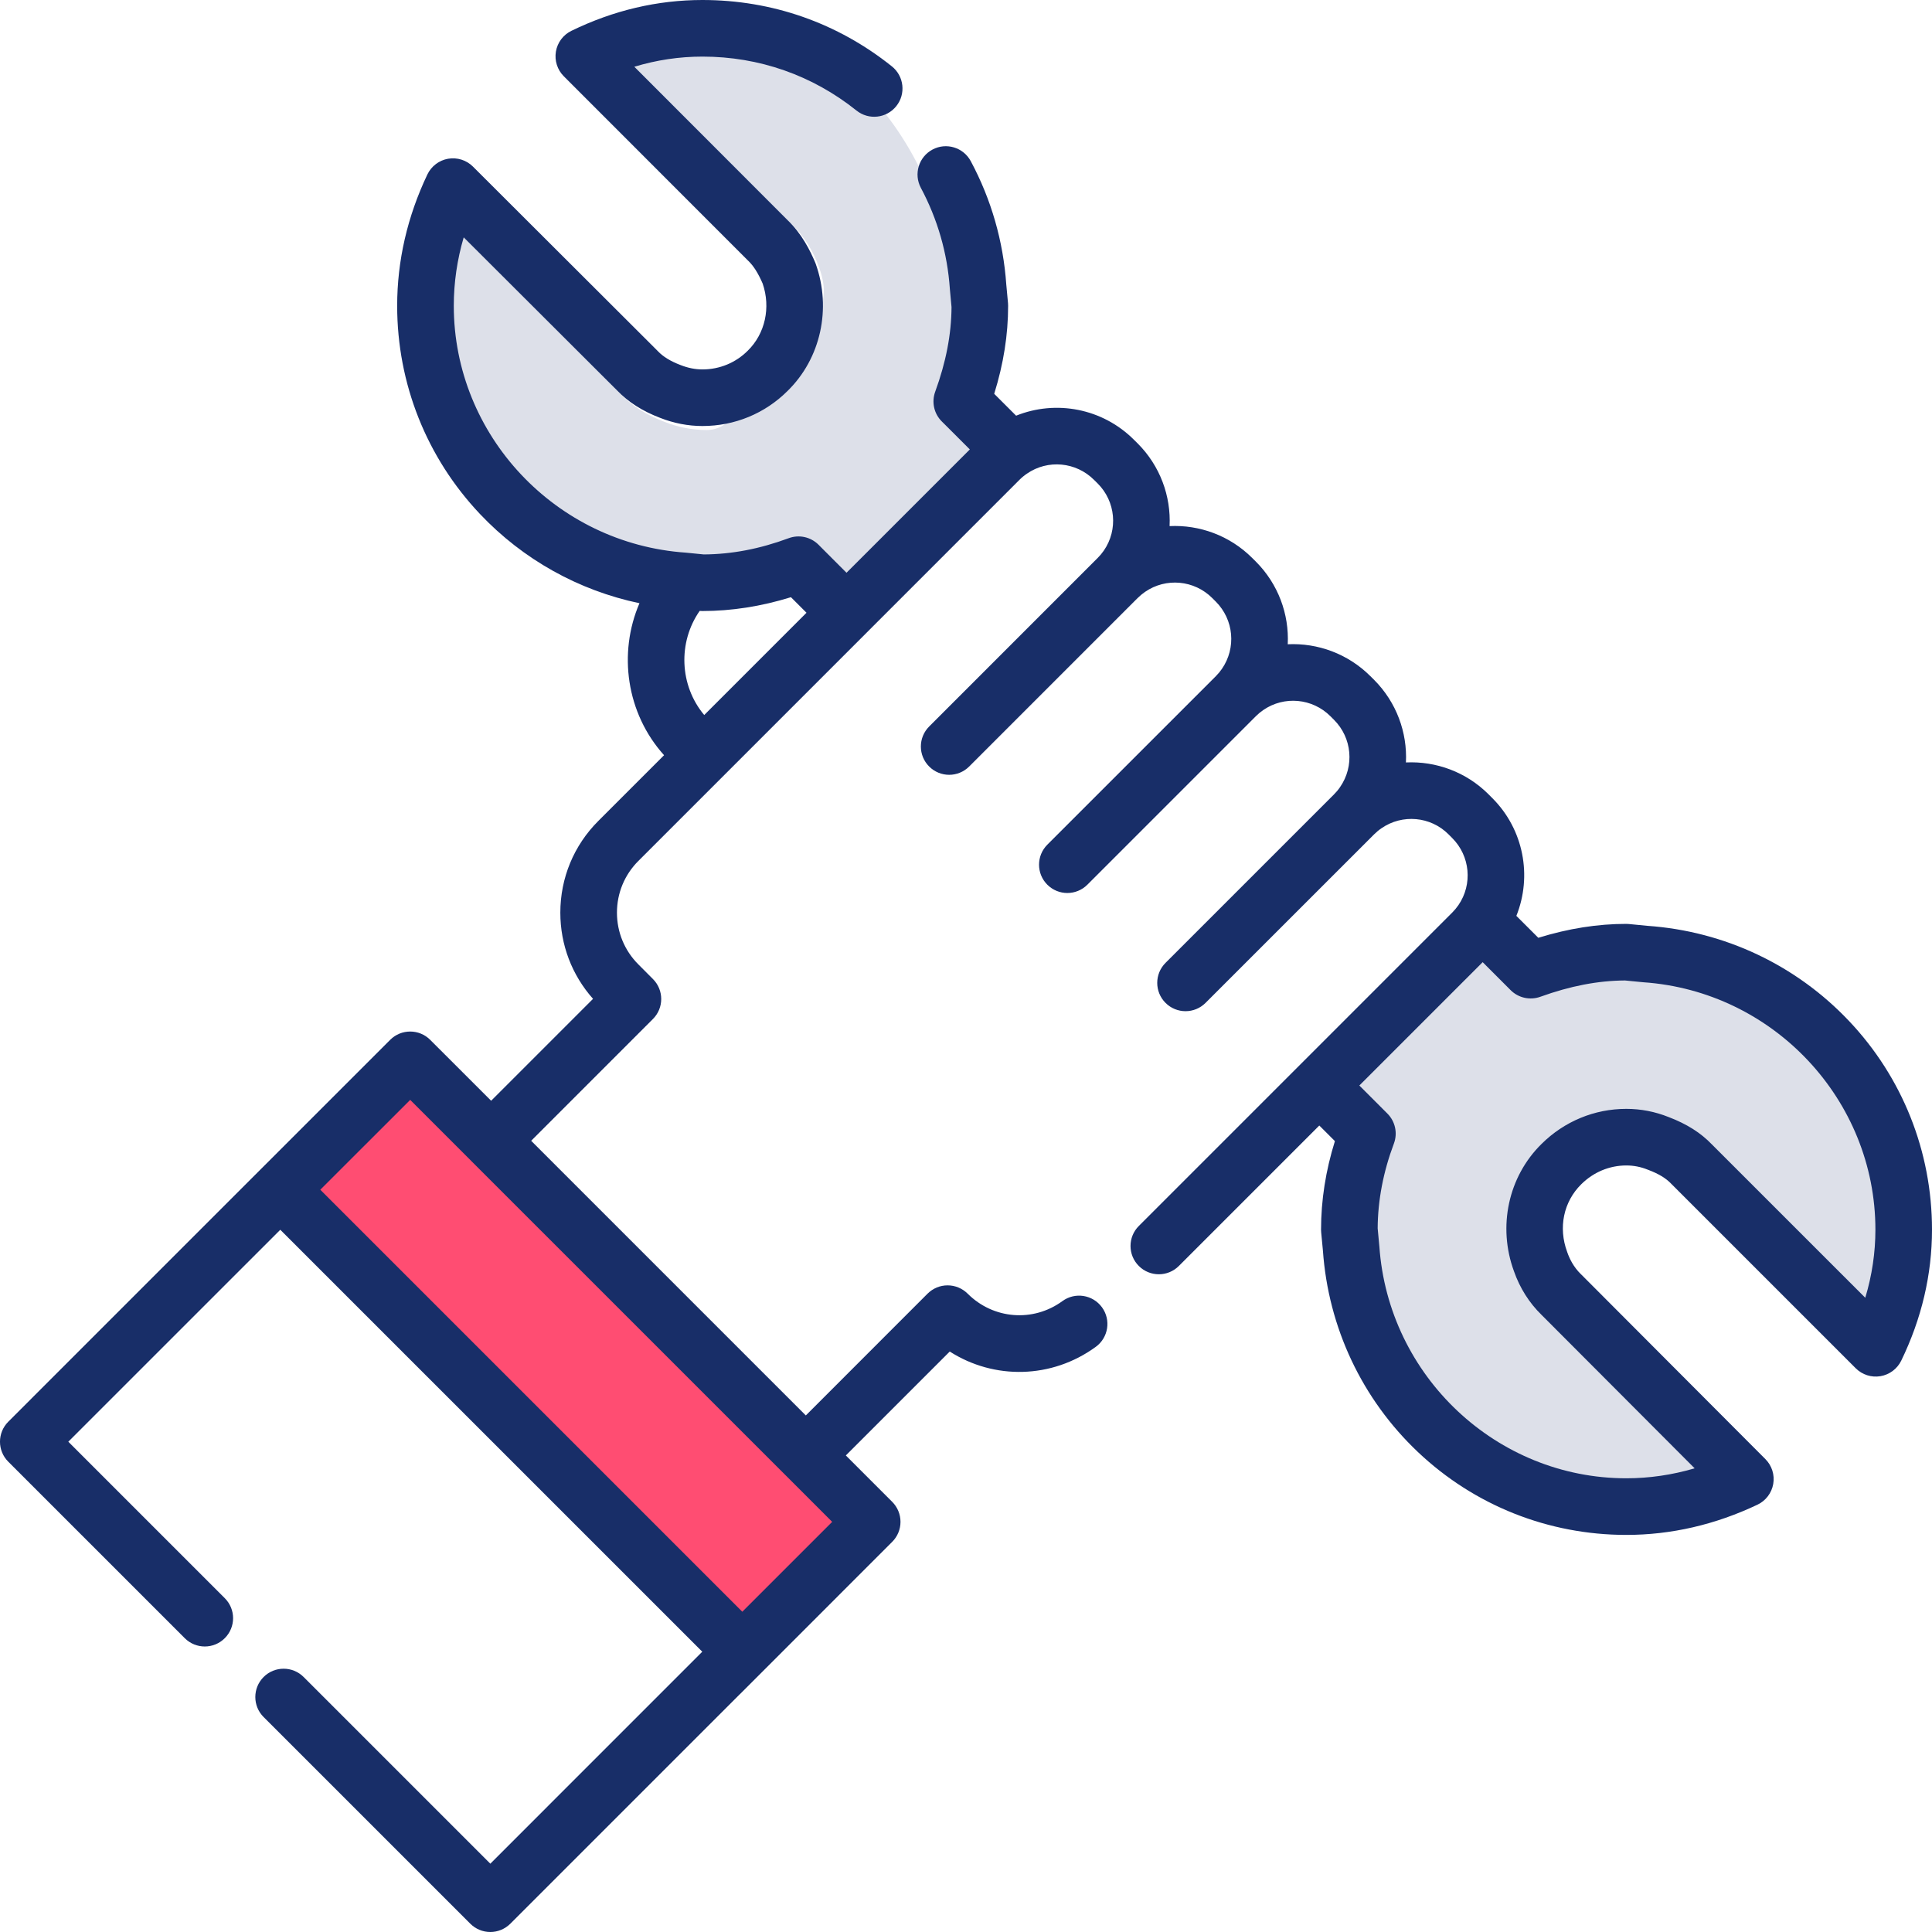
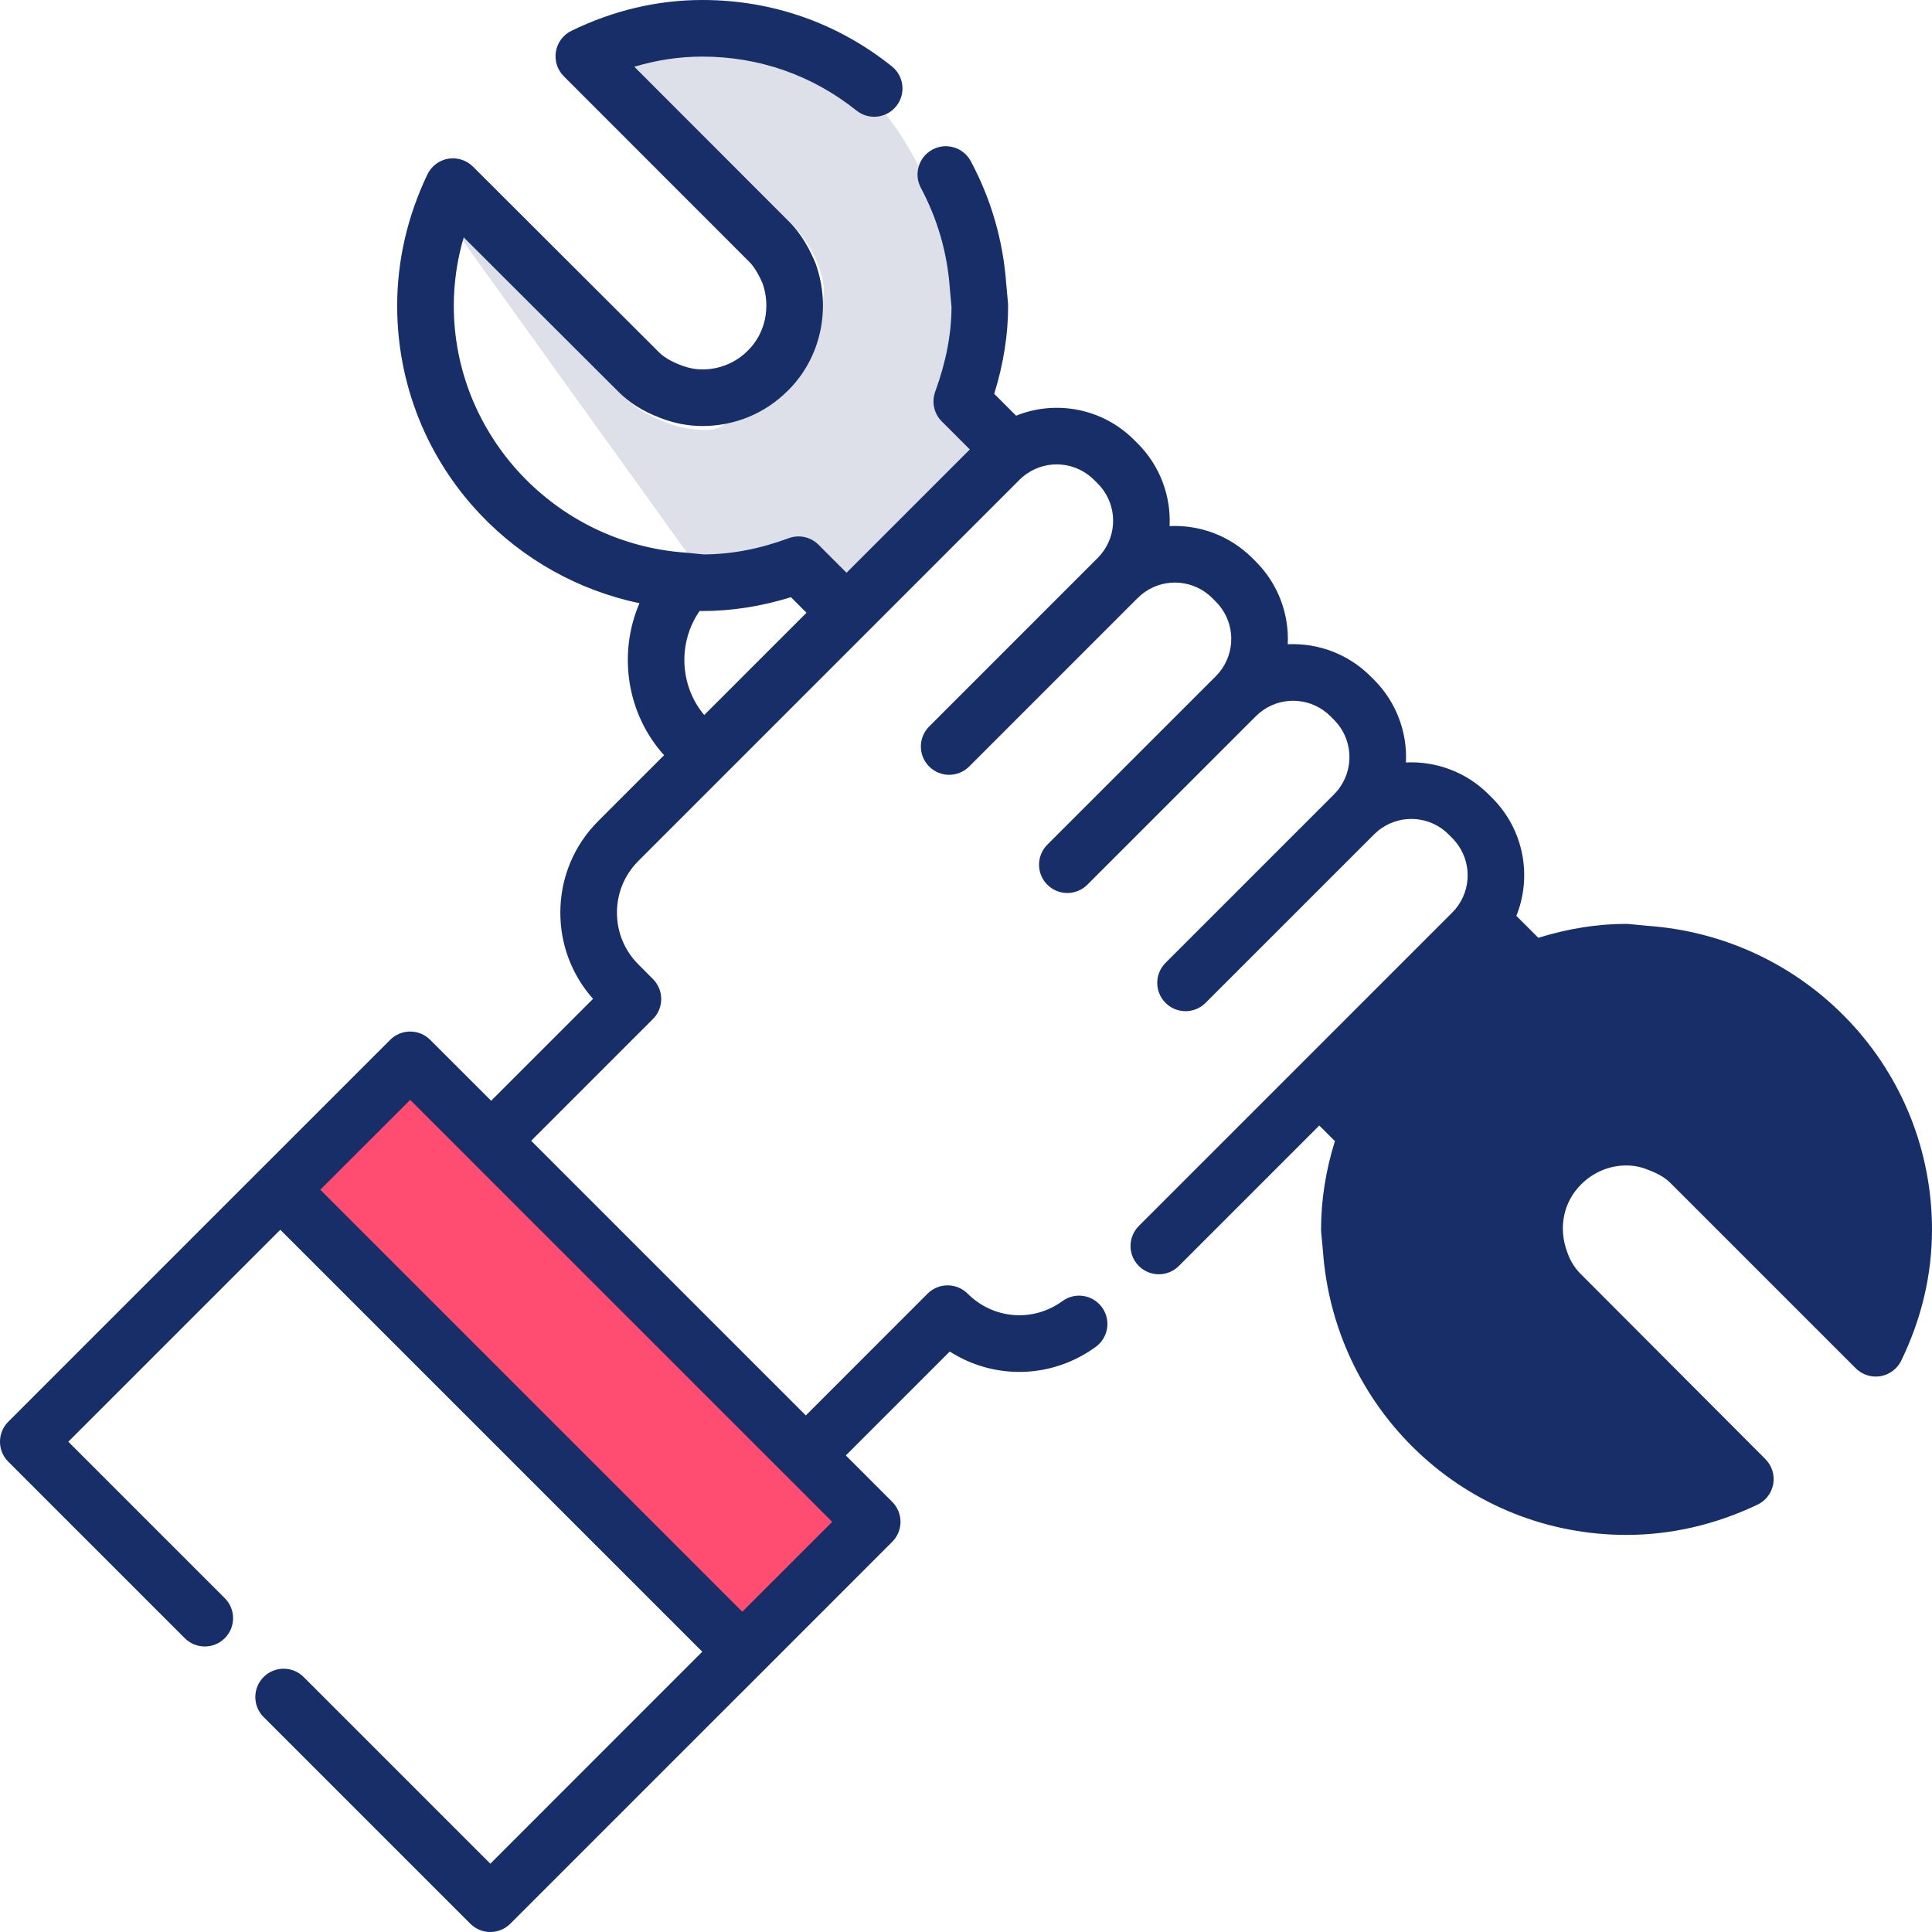
<svg xmlns="http://www.w3.org/2000/svg" width="75" height="75" viewBox="0 0 75 75">
  <g fill="none" fill-rule="evenodd">
    <g>
      <g>
        <g>
-           <path fill="#DDE0E9" d="M36.803 15.388l-7.116-7.313c-.431-.45-.981-.798-1.68-1.063-.526-.211-1.078-.318-1.643-.318-1.239 0-1.676 1.814-2.561 2.694-1.286 1.268-2.438 1.877-1.8 3.61.226.647.594 1.23 1.066 1.688l6.734 6.702c-.873.257-3.107 1-4 1-5.029 0-8.68-5.31-9.027-10.363 0-.01 0-.019-.002-.028l-.062-.663c.006-1.09.218-2.198.63-3.293.151-.404.053-.858-.252-1.163L16 5.788 20.788 1l1.087 1.087c.301.301.75.401 1.15.257 1.162-.42 2.238-.627 3.287-.634l.68.067.032.003c5.052.348 10.779 4.571 10.779 9.608 0 .892-.739 3.133-1 4z" transform="translate(-1081 -186) translate(1081 186) rotate(-180 26.901 11.694)" />
+           <path fill="#DDE0E9" d="M36.803 15.388l-7.116-7.313c-.431-.45-.981-.798-1.68-1.063-.526-.211-1.078-.318-1.643-.318-1.239 0-1.676 1.814-2.561 2.694-1.286 1.268-2.438 1.877-1.8 3.61.226.647.594 1.23 1.066 1.688l6.734 6.702c-.873.257-3.107 1-4 1-5.029 0-8.68-5.31-9.027-10.363 0-.01 0-.019-.002-.028l-.062-.663c.006-1.09.218-2.198.63-3.293.151-.404.053-.858-.252-1.163L16 5.788 20.788 1l1.087 1.087c.301.301.75.401 1.15.257 1.162-.42 2.238-.627 3.287-.634l.68.067.032.003z" transform="translate(-1081 -186) translate(1081 186) rotate(-180 26.901 11.694)" />
          <path fill="#182E68" fill-rule="nonzero" d="M71.778 39.634c-2.055-2.172-4.831-3.483-7.818-3.693l-.72-.07c-.036-.004-.071-.006-.107-.006-1.115 0-2.238.177-3.416.54l-.852-.851c.62-1.547.285-3.354-.932-4.57l-.145-.146c-.873-.874-2.047-1.295-3.21-1.24.057-1.162-.365-2.334-1.237-3.208l-.141-.14c-.874-.873-2.049-1.295-3.21-1.24.057-1.162-.365-2.334-1.237-3.208l-.141-.14c-.874-.873-2.047-1.294-3.209-1.239.057-1.163-.367-2.337-1.242-3.212l-.138-.136c-1.223-1.226-3.034-1.56-4.578-.938l-.85-.849c.363-1.169.54-2.293.54-3.417 0-.033-.001-.067-.004-.1l-.067-.723c-.118-1.69-.582-3.301-1.378-4.79-.287-.536-.952-.738-1.487-.452-.535.286-.737.952-.451 1.487.65 1.218 1.03 2.536 1.125 3.919l.002.024.063.684c-.006 1.06-.214 2.136-.634 3.287-.146.401-.047.851.256 1.153l1.088 1.088-4.786 4.786-1.087-1.088c-.304-.303-.756-.403-1.159-.253-1.127.417-2.205.623-3.295.63l-.663-.066-.032-.003c-5.053-.347-9.01-4.557-9.01-9.583 0-.897.129-1.786.385-2.657l5.957 5.945c.434.452.982.8 1.665 1.061.537.211 1.09.318 1.645.318 1.253 0 2.43-.487 3.305-1.362 1.287-1.257 1.715-3.196 1.091-4.94l-.024-.06c-.189-.443-.504-1.09-1.066-1.631l-5.95-5.954c.865-.262 1.75-.394 2.644-.394 2.2 0 4.268.724 5.982 2.095.474.379 1.165.302 1.544-.172s.302-1.165-.172-1.544C32.515.89 29.972 0 27.268 0c-1.746 0-3.457.403-5.086 1.197-.319.155-.543.455-.602.806-.058.35.056.707.307.958l7.141 7.145.019.018c.207.199.38.472.559.883.32.929.098 1.946-.578 2.607-.469.469-1.094.727-1.76.727-.279 0-.561-.056-.85-.17-.387-.147-.674-.323-.878-.537l-.02-.021-7.16-7.146c-.253-.252-.612-.365-.964-.305-.351.061-.651.289-.805.61-.778 1.636-1.173 3.352-1.173 5.1 0 3.02 1.142 5.891 3.216 8.083 1.674 1.769 3.829 2.966 6.19 3.462-.834 1.938-.512 4.27.955 5.9l-2.55 2.55c-.953.951-1.477 2.217-1.477 3.563 0 1.246.45 2.423 1.27 3.345l-3.956 3.956-2.366-2.365c-.429-.429-1.124-.429-1.553 0L9.242 46.27l-.008.008L.322 55.19c-.43.43-.43 1.125 0 1.554l6.85 6.85c.43.43 1.125.43 1.554 0 .43-.429.43-1.124 0-1.553l-6.074-6.074 8.229-8.228 16.381 16.38-8.228 8.229-7.247-7.247c-.429-.429-1.125-.429-1.554 0-.429.43-.429 1.125 0 1.554l8.024 8.023c.206.206.485.322.777.322.291 0 .57-.116.777-.322l8.906-8.906.016-.014 5.902-5.904c.206-.206.322-.485.322-.777 0-.291-.116-.57-.322-.777l-1.8-1.8 4.034-4.034c1.719 1.1 3.957 1.066 5.67-.183.49-.358.597-1.045.239-1.535s-1.045-.598-1.535-.24c-1.136.83-2.684.708-3.68-.29-.207-.205-.486-.321-.778-.321-.291 0-.57.116-.777.322l-4.726 4.728L20.62 44.285l4.726-4.727c.43-.428.43-1.123.001-1.552l-.565-.567c-.537-.537-.832-1.25-.832-2.01 0-.759.295-1.472.832-2.008l3.319-3.319.004-.004.004-.004 5.523-5.523.007-.007.007-.008 5.93-5.93c.088-.088.183-.167.288-.238.81-.56 1.906-.46 2.609.243l.138.137c.699.698.8 1.795.238 2.608-.069.1-.148.194-.235.281 0 .002-.002.003-.004.004l-6.54 6.541c-.43.43-.43 1.125 0 1.554.214.214.495.322.776.322s.562-.108.777-.322l6.535-6.536.006-.005c.089-.088.185-.169.287-.239.811-.56 1.908-.459 2.607.239l.14.14c.698.7.8 1.795.235 2.613-.066.097-.145.192-.234.28v.001l-6.542 6.541c-.429.43-.429 1.125 0 1.554.215.214.496.322.777.322s.562-.108.777-.322l6.54-6.54.001-.001c.09-.09.184-.168.289-.24.81-.559 1.906-.458 2.605.24l.14.14c.699.699.8 1.795.235 2.612-.066.098-.145.193-.234.282l-.004.004-6.537 6.537c-.43.43-.43 1.125 0 1.554.214.214.495.322.776.322.282 0 .563-.108.777-.322l6.541-6.54.004-.004c.088-.088.182-.166.285-.236.81-.56 1.907-.46 2.601.235l.145.146c.697.697.798 1.793.24 2.605-.073.105-.152.2-.24.288L44.209 47.592c-.429.429-.43 1.124 0 1.553.214.215.496.322.777.322s.562-.107.777-.322l5.452-5.452.606.605c-.357 1.14-.538 2.294-.538 3.438 0 .034.002.068.005.103l.067.703c.209 2.994 1.52 5.773 3.69 7.827 2.192 2.074 5.065 3.216 8.088 3.216 1.739 0 3.452-.395 5.093-1.174.322-.153.55-.453.611-.805.061-.351-.052-.71-.304-.963l-7.146-7.164-.015-.014c-.291-.281-.448-.615-.528-.846l-.008-.023c-.349-.94-.14-1.944.547-2.622.475-.472 1.096-.731 1.75-.731.285 0 .564.054.828.162l.027.01c.4.151.681.321.886.536l.02.02 7.146 7.146c.252.251.61.366.96.306.35-.059.65-.284.806-.603.792-1.633 1.194-3.343 1.194-5.084 0-3.028-1.144-5.906-3.222-8.102zm-44.44-11.876c-.964-1.15-1.026-2.825-.177-4.043.036.003.071.005.107.005 1.132 0 2.285-.18 3.436-.537l.604.604-3.97 3.97z" transform="translate(-1081 -186) translate(1081 186)" />
        </g>
-         <path fill="#DDE0E9" d="M72.41 50.38l-5.954-5.953c-.43-.45-.98-.797-1.68-1.063-.525-.21-1.078-.318-1.643-.318-1.238 0-2.41.486-3.295 1.366-1.287 1.268-1.704 3.205-1.066 4.938.226.648.595 1.231 1.066 1.689L65.786 57c-.872.257-1.76.387-2.653.387-5.029 0-9.24-3.958-9.587-9.01l-.003-.028-.062-.664c.006-1.09.218-2.197.63-3.293.151-.403.053-.858-.252-1.163l-1.09-1.09 4.788-4.788 1.087 1.088c.301.3.75.4 1.15.256 1.162-.42 2.238-.627 3.287-.633l.68.066.032.003c5.052.348 9.01 4.567 9.01 9.605 0 .89-.132 1.775-.393 2.642z" transform="translate(-1081 -186) translate(1081 186)" />
        <path fill="#FF4D72" d="M30.504 57.277l.002.001 1.799 1.8-3.489 3.489-16.382-16.382 3.49-3.488 2.364 2.364.001.001v.001l12.215 12.214z" transform="translate(-1081 -186) translate(1081 186)" />
      </g>
    </g>
  </g>
</svg>